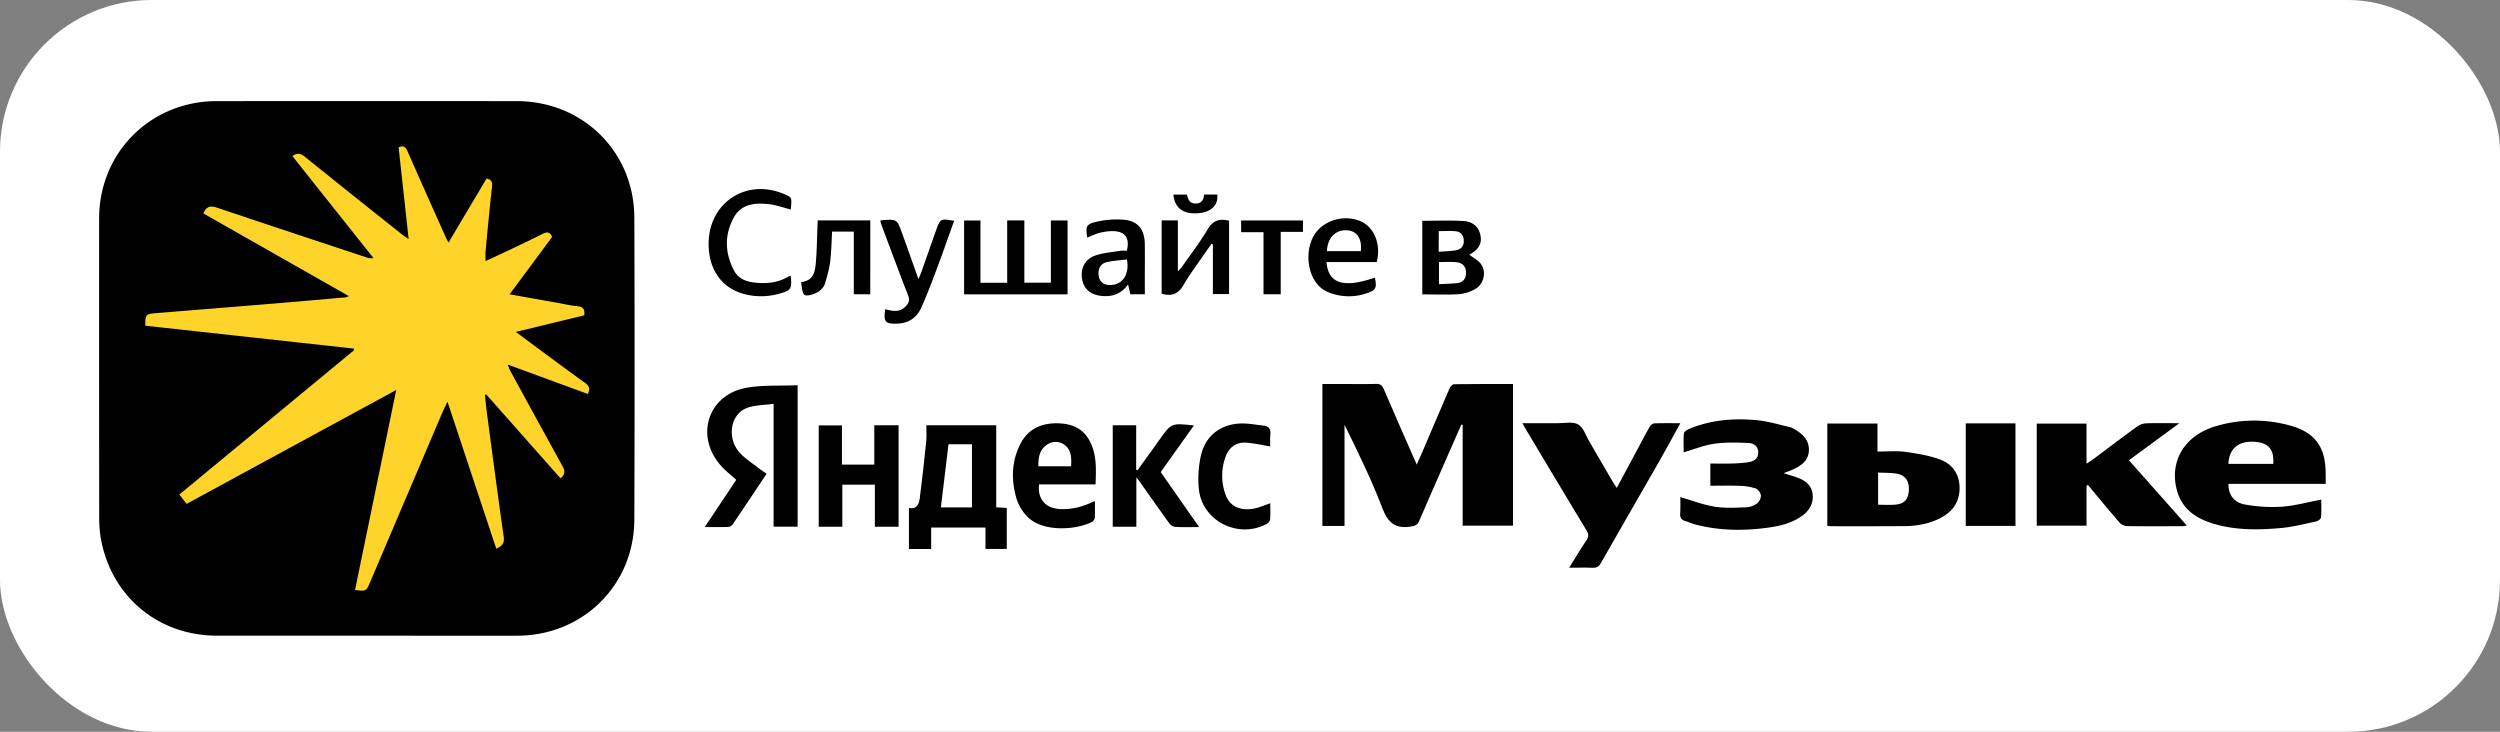
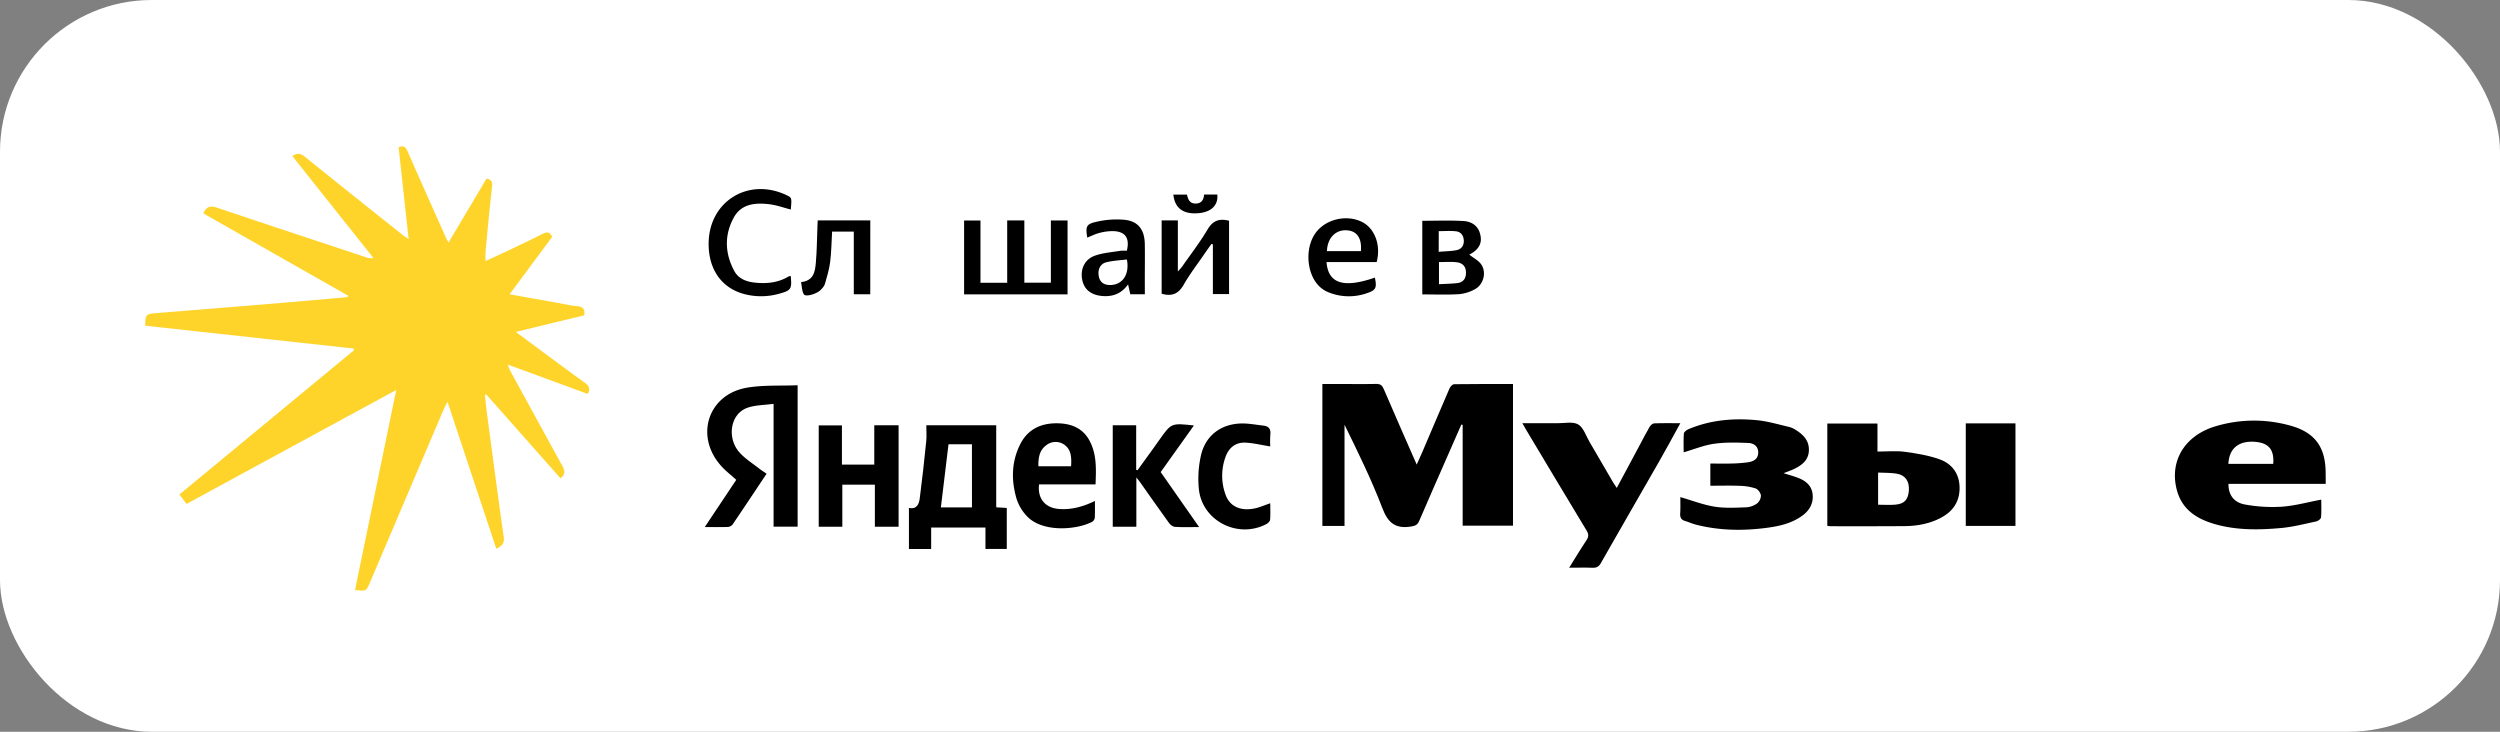
<svg xmlns="http://www.w3.org/2000/svg" id="Layer_1" data-name="Layer 1" viewBox="0 0 1920 562">
  <rect x="0" y="0" width="1920" height="562" fill="#808080" stroke="none" />
  <defs>
    <style>.cls-1{fill:#fff;}.cls-2{fill:#fed42b;}</style>
  </defs>
  <rect class="cls-1" width="1920" height="562" rx="116.57" />
  <g id="_6t7tSs.tif" data-name="6t7tSs.tif">
-     <path d="M281.59,488.2q-57.45,0-114.92,0c-44.95,0-80.94-29.86-89.1-74a90.61,90.61,0,0,1-1.38-16.37q-.14-115-.06-230c0-50.67,39.5-90.13,90.3-90.17q115.17-.09,230.34,0c50.75,0,90.23,38.79,90.4,89.44q.4,116,0,232.05c-.17,50.14-39.42,88.9-89.66,89.07C358.87,488.31,320.23,488.2,281.59,488.2Z" />
    <path d="M1123.32,403.7V326.32l-1-.28q-5.53,12.6-11.06,25.19c-7.12,16.27-14.3,32.51-21.31,48.83-1.26,2.94-2.89,3.76-6.15,4.3-11.87,1.93-17.75-2.57-22.1-14-8.32-21.82-18.67-42.87-29.11-64.17v77.74h-17v-109h21.28c6.65,0,13.32.15,20-.07,3.15-.1,4.6,1,5.85,3.93,8.15,19.06,16.56,38,25.31,58,1.66-3.69,3-6.57,4.26-9.5,7-16.33,13.86-32.69,20.94-49,.59-1.37,2.31-3.2,3.53-3.22,15-.22,29.92-.14,45.22-.14V403.7Z" />
    <path d="M1786.14,371.63h-74.67c-.13,8.21,4,14.31,12.75,15.84a116.79,116.79,0,0,0,28.17,1.68c10-.7,19.84-3.47,30.34-5.44,0,4.22.25,9-.18,13.66-.11,1.17-2.3,2.78-3.76,3.1-8.76,1.88-17.53,4.14-26.41,5-16.93,1.57-34,1.88-50.56-2.72C1687.9,398.88,1676.26,392,1672,377c-6.25-22.24,5.38-42.26,29.2-49.52a102.9,102.9,0,0,1,57.14-.78c19.45,5.16,27.73,16.55,27.76,36.59C1786.15,365.85,1786.14,368.46,1786.14,371.63Zm-74.73-15.36h34.43c.83-11.28-3.69-16.35-14.77-17C1719,338.62,1711.9,344.63,1711.41,356.27Z" />
-     <path d="M1602.46,373v30.73h-38.24V325.31h38.23v30.81c2.06-1.37,3.41-2.18,4.66-3.11,11.47-8.55,22.87-17.21,34.45-25.62a12.93,12.93,0,0,1,6.75-2.28c7.94-.27,15.89-.1,25.44-.1L1635,353.48l44.42,50.09a17.68,17.68,0,0,1-2.8.56c-14.49,0-29,.14-43.46-.11a8.78,8.78,0,0,1-5.65-3c-8.12-9.4-16-19-24-28.55Z" />
    <path d="M1403.38,403.86V325.28h38.52V346.8c7.32,0,14.19-.72,20.85.17,9.13,1.23,18.44,2.73,27,5.84,9.59,3.46,15.18,11.24,15.22,21.89s-5.23,18.24-14.61,23.1c-8.62,4.47-17.92,6.17-27.48,6.27-19,.18-38,.07-56.94.07C1405.2,404.14,1404.41,404,1403.38,403.86Zm39-16.23c4.92,0,9.25.33,13.5-.08,6.88-.66,9.73-4.05,10.15-11.13.39-6.81-2.72-11.51-9.21-12.62-4.63-.8-9.43-.61-14.44-.87Z" />
    <path d="M1290.5,381.76c9.1,2.64,17.53,5.94,26.26,7.36,7.93,1.28,16.21.77,24.32.5a15.94,15.94,0,0,0,8.3-2.94,8.1,8.1,0,0,0,3-6.13c-.19-2-2.23-4.79-4.08-5.43a42.78,42.78,0,0,0-12.2-2c-7.43-.29-14.88-.08-22.56-.08V356c5.27,0,10.53.12,15.78,0a113.52,113.52,0,0,0,12.91-.93c4.13-.6,7.88-2.19,8.08-7.28s-3.53-7.43-7.6-7.59c-8.73-.36-17.62-.6-26.23.61-7.78,1.1-15.27,4.2-23.42,6.57,0-4.65-.25-9.57.17-14.43.1-1.23,2.11-2.74,3.58-3.36,16.81-7.09,34.51-8.59,52.4-6.89,8.52.81,16.87,3.36,25.26,5.29a17.2,17.2,0,0,1,4.92,2.38c6,3.71,10.32,8.59,9.81,16.13-.47,7-5.35,10.74-11.09,13.55-2.52,1.23-5.2,2.12-8.3,3.37,4,1.27,7.68,2.25,11.21,3.61,5.93,2.28,10.47,6.07,11.1,12.83s-2.45,12.22-8,16.21c-8.06,5.86-17.45,8-27.07,9.28-18.3,2.44-36.51,2.2-54.51-2.4-2.88-.74-5.62-2-8.48-2.87s-3.83-2.63-3.68-5.58C1290.66,390.13,1290.5,385.81,1290.5,381.76Z" />
    <path d="M1205.13,436c4.78-7.66,8.84-14.48,13.26-21.07,1.83-2.74,1.79-4.72.07-7.55-15.49-25.57-30.8-51.25-46.15-76.89-.92-1.54-1.79-3.1-3.15-5.46h14.33c4.16,0,8.33-.06,12.48,0,5.46.1,11.94-1.47,16.07.94s6,8.82,8.79,13.53c6.14,10.46,12.19,20.95,18.3,31.42.65,1.1,1.41,2.13,2.54,3.81l16.91-31.53c2.74-5.12,5.37-10.3,8.28-15.33.71-1.22,2.29-2.67,3.53-2.72,6.41-.27,12.85-.13,20.1-.13-5.66,10.25-10.81,19.85-16.22,29.3-14.91,26.08-30,52.08-44.84,78.18-1.52,2.68-3.27,3.67-6.31,3.55C1217.48,435.81,1211.83,436,1205.13,436Z" />
    <path d="M612.58,295.87V404.48H594.11V310.14c-7.21,1-14.22.89-20.35,3.13-13.06,4.77-15.84,23.62-5.32,34.79,4.16,4.42,9.47,7.79,14.3,11.57,1.81,1.41,3.76,2.63,6,4.19-8.85,13.27-17.47,26.27-26.24,39.17a5.26,5.26,0,0,1-3.7,1.72c-5.48.18-11,.08-17.55.08l24.19-36.28c-4.11-3.76-8.39-7-11.88-11-20.1-22.77-9.74-54.57,20-59.75C586.22,295.58,599.37,296.42,612.58,295.87Z" />
    <path d="M715.13,405.15v16.46H698.06V390.12c6,1.2,7.73-2.9,8.29-7.26,1.9-14.63,3.53-29.29,5-44,.41-3.93.06-7.94.06-12.25h53.69v63l8.1.49v31.48H756.83V405.15Zm31.32-63.93h-18c-2,16.35-3.92,32.4-5.86,48.47h23.87Z" />
    <path d="M690.12,404.55H671.9V372.23h-25v32.28H628.78V326.69H646.6v30.1h24.85V326.62h18.67Z" />
    <path d="M841.38,372H798c-1.3,10.89,4.64,18.05,15.24,18.88,9.53.75,18.41-1.69,27.65-6.13,0,4.67.13,8.75-.09,12.81a4.42,4.42,0,0,1-1.9,3.11c-11.31,6.15-38.88,8.94-50.92-5a35,35,0,0,1-7.17-12.3c-4.27-14.27-4.11-28.61,2.72-42.2,5.65-11.24,15.47-16.06,27.75-16.09,11,0,20.39,3.43,25.74,13.85S841.82,360.35,841.38,372ZM822.6,358.11c.37-6.56.31-12.85-5.46-16.75a11.48,11.48,0,0,0-13.19.27c-5.62,3.82-6.6,9.8-6.47,16.48Z" />
    <path d="M1509.71,325.15h38.17v78.74h-38.17Z" />
    <path d="M920.92,404.78c-7,0-12.85.22-18.63-.14-1.58-.1-3.49-1.61-4.5-3-7.6-10.5-15-21.13-22.49-31.71-.54-.77-1.18-1.49-2.58-3.24v37.83H854.59V326.59h18v34.25l1,.3Q879.79,352.58,886,344c1.56-2.15,3.06-4.34,4.61-6.5,9-12.64,9-12.64,26.32-10.74L891.4,362.55Z" />
    <path d="M819.88,226.07H740.43V169.35H753v47.82h20.53V169.28H786.7V217.1h20.37V169.32h12.81Z" />
    <path d="M975.56,342.86c-6.71-1.07-12.83-2.61-19-2.91-7.43-.36-12.66,3.72-15.23,10.63a42.05,42.05,0,0,0-.11,29.29c3.2,9.1,11.47,12.89,22.52,10.57,3.83-.81,7.49-2.47,11.82-3.94,0,4.25.23,8.49-.14,12.67-.11,1.23-1.69,2.75-3,3.41-22.06,11.43-49.5-2.81-51.73-27.35a81.06,81.06,0,0,1,1.77-26c3.62-14.88,15.23-23.5,30.52-24,5.74-.17,11.54,1,17.29,1.63,3.89.44,5.83,2.41,5.36,6.67A79.68,79.68,0,0,0,975.56,342.86Z" />
    <path d="M892.14,225.56v-56.3h12.45v39.2a46.76,46.76,0,0,0,3.15-3.53c6.66-9.54,13.81-18.8,19.73-28.79,4-6.78,9-8.5,16.45-6.62v56.31H931.49V187.72l-1.06-.44c-1.84,2.62-3.72,5.22-5.53,7.86-5.35,7.83-11.18,15.38-15.86,23.59C905.12,225.61,900.09,227.87,892.14,225.56Z" />
    <path d="M1128.43,195.58c3.2,2.53,7,4.4,9.1,7.42,4.29,6,1.88,15.53-4.72,19.07a30.78,30.78,0,0,1-12.2,3.85c-9.27.57-18.59.18-28.29.18V169.57c10.66,0,21.13-.44,31.54.17,5.53.32,10.63,2.87,12.59,9C1138.82,186.23,1136.26,191.4,1128.43,195.58Zm-23.29,5.69v17c4.9-.28,9.38-.35,13.82-.82,4.73-.51,7-3.49,6.91-8.18,0-4.86-2.91-7.43-7.36-7.88C1114.25,200.94,1109.91,201.27,1105.14,201.27Zm-.22-7.88c4.94-.42,9.4-.44,13.7-1.27,3.54-.69,5.67-3.34,5.58-7.18s-2.09-6.87-6-7.31c-4.31-.48-8.72-.11-13.24-.11Z" />
    <path d="M607.25,211.88c1.06,10.07.4,11.19-9,13.74a50.69,50.69,0,0,1-27.13.09c-17.38-4.78-27.31-19.51-26.88-39.52.68-31.91,30.82-50.16,59.9-36.28,4,1.9,4,2,3.18,11-5.54-1.4-11-3.44-16.67-4.09-10.63-1.22-21.3-.35-27.11,10.28-7.35,13.45-6.87,27.5.39,41,3.36,6.23,9.71,8.38,16.39,9,8.76.84,17.28,0,25.08-4.65A8.35,8.35,0,0,1,607.25,211.88Z" />
    <path d="M1057.27,201.27h-38.49c1.25,16.55,13.12,20.25,37.14,11.92,1.6,8.13.91,9.74-6.94,12.25a41.54,41.54,0,0,1-29.25-1.18,21.48,21.48,0,0,1-4.3-2.49c-11.07-8-14-28.36-6.08-41.34,7.14-11.64,24-16.23,36.63-10C1055.8,175.33,1060.74,188.3,1057.27,201.27Zm-12.11-8.41c.88-10-3.12-15.63-11-16-8.57-.45-14.75,6.08-15.06,16Z" />
-     <path d="M676,169.64a6,6,0,0,1,1-.52c11.84-.88,11.88-.89,15.92,10.3s8,22.48,12.44,34.91c1-2.4,1.68-3.79,2.19-5.24,3.76-10.63,7.47-21.29,11.25-31.91,3.33-9.37,3.37-9.37,14-7.6-4.35,12-8.54,24.07-13,36C715.9,216,712,226.38,707.46,236.47c-3.37,7.42-9.53,11.72-18.08,12.06-9.54.38-11-1.21-9.51-11.08,5.69,1.55,11.34,2.73,16-2.49,2.19-2.45,2.9-4.63,1.59-8-6.8-17.47-13.29-35.05-19.88-52.6C677,172.85,676.55,171.29,676,169.64Z" />
    <path d="M879.24,226H868.09c-.53-2.28-1-4.49-1.74-7.56-5.07,7.09-11.65,9.52-19.61,8.91-8.52-.66-14-4.81-15.54-12.2-1.7-8.1,1.57-15.83,9.5-18.72,6.26-2.28,13.22-2.71,19.89-3.84a28.79,28.79,0,0,1,4.82,0c2.42-9.85-1.29-15-10.87-15.09a40.05,40.05,0,0,0-10.31,1.42c-3.17.81-6.14,2.34-9.22,3.56-1.36-8.6-.88-10.4,7.18-12.17a68.08,68.08,0,0,1,21.6-1.49c10.48,1.15,15.24,7.68,15.42,18.7.15,9.47,0,18.95,0,28.42Zm-13.78-26.74c-5.24.67-10.69.88-15.86,2.18-4.81,1.2-6.81,6-5.65,11.15,1,4.38,4.15,6.51,9.33,6.29C862.3,218.47,867.61,210.53,865.46,199.25Z" />
    <path d="M668.36,226H655.72V177.86H639.05c-.46,7.87-.53,15.65-1.49,23.32-.71,5.68-2.41,11.28-4,16.8-.52,1.79-2,3.42-3.41,4.81-2.89,2.93-11.27,5.44-12.71,3.36-1.65-2.36-1.5-6-2.23-9.5,9.75-1,10.76-8.12,11.36-14.9.81-9.08.84-18.23,1.21-27.35.06-1.62.14-3.24.22-5.13h40.39Z" />
-     <path d="M983.59,226H970.38V178.32H953.19v-9h47.48v8.75H983.59Z" />
    <path d="M901.13,149.44h10.41c.89,3.71,2.11,7.1,7,6.89,4.42-.19,5.9-3,6.23-6.92H934.9c.84,8-4.48,13.36-14.07,14.29C909,164.84,902.19,160.08,901.13,149.44Z" />
  </g>
  <path class="cls-2" d="M313.84,183.62c-2.66-24.31-5.18-47.36-7.71-70.47,3.73-1.69,5.41-.29,6.89,3.1,9.73,22.19,19.66,44.3,29.53,66.43.4.89.91,1.73,1.91,3.6l29.21-49.15c3.67.8,4.63,2.52,4.23,6.08-1.88,16.67-3.44,33.38-5,50.09-.21,2.12,0,4.27,0,7.2,6-2.8,11.71-5.38,17.34-8.06,8.86-4.22,17.73-8.4,26.49-12.81,3.25-1.64,5.61-1.78,7.3,2.34-10.62,14.33-21.37,28.84-32.67,44.07l35.52,6.29c5.56,1,11.09,2.32,16.7,2.84,4.49.41,5.62,2.61,5.16,7L396.1,254.91c8,5.91,14.88,11,21.8,16.14,10.45,7.69,20.85,15.46,31.42,23,3.1,2.21,4.13,4.49,2.11,8.5L390,280a39.44,39.44,0,0,0,1.64,4.34q19.93,36.56,40,73c1.93,3.49,3.17,6.59-1.17,10l-57-64.38-1.09.27c.54,4.77,1,9.56,1.62,14.32,4.22,31.6,8.34,63.21,12.86,94.76.75,5.22-1.64,7.16-5.72,9.1-12.39-37.31-24.71-74.44-37.47-112.89C342,311.88,341,314,340,316.2q-27.93,65.54-55.82,131.08c-2.92,6.85-3,6.84-11.51,5.83,10.46-50.78,20.9-101.49,31.64-153.59C250,329,196.75,357.93,143.28,387l-5.53-7.22L271.85,269l-.18-1.31L111.59,250.15c-.06-8.38.39-9,7.9-9.62,29.85-2.46,59.7-4.82,89.55-7.29,18.9-1.56,37.79-3.25,56.68-4.91a10.87,10.87,0,0,0,2.14-.94L156.21,163.91c2.2-5.27,5.27-6.18,10.39-4.45,38.12,12.87,76.34,25.45,114.53,38.11a11.07,11.07,0,0,0,5.7.62l-62.29-78.32c3.81-2.76,6.48-2,9.64.56q37.11,29.92,74.47,59.52C310,181,311.48,182,313.84,183.62Z" />
</svg>